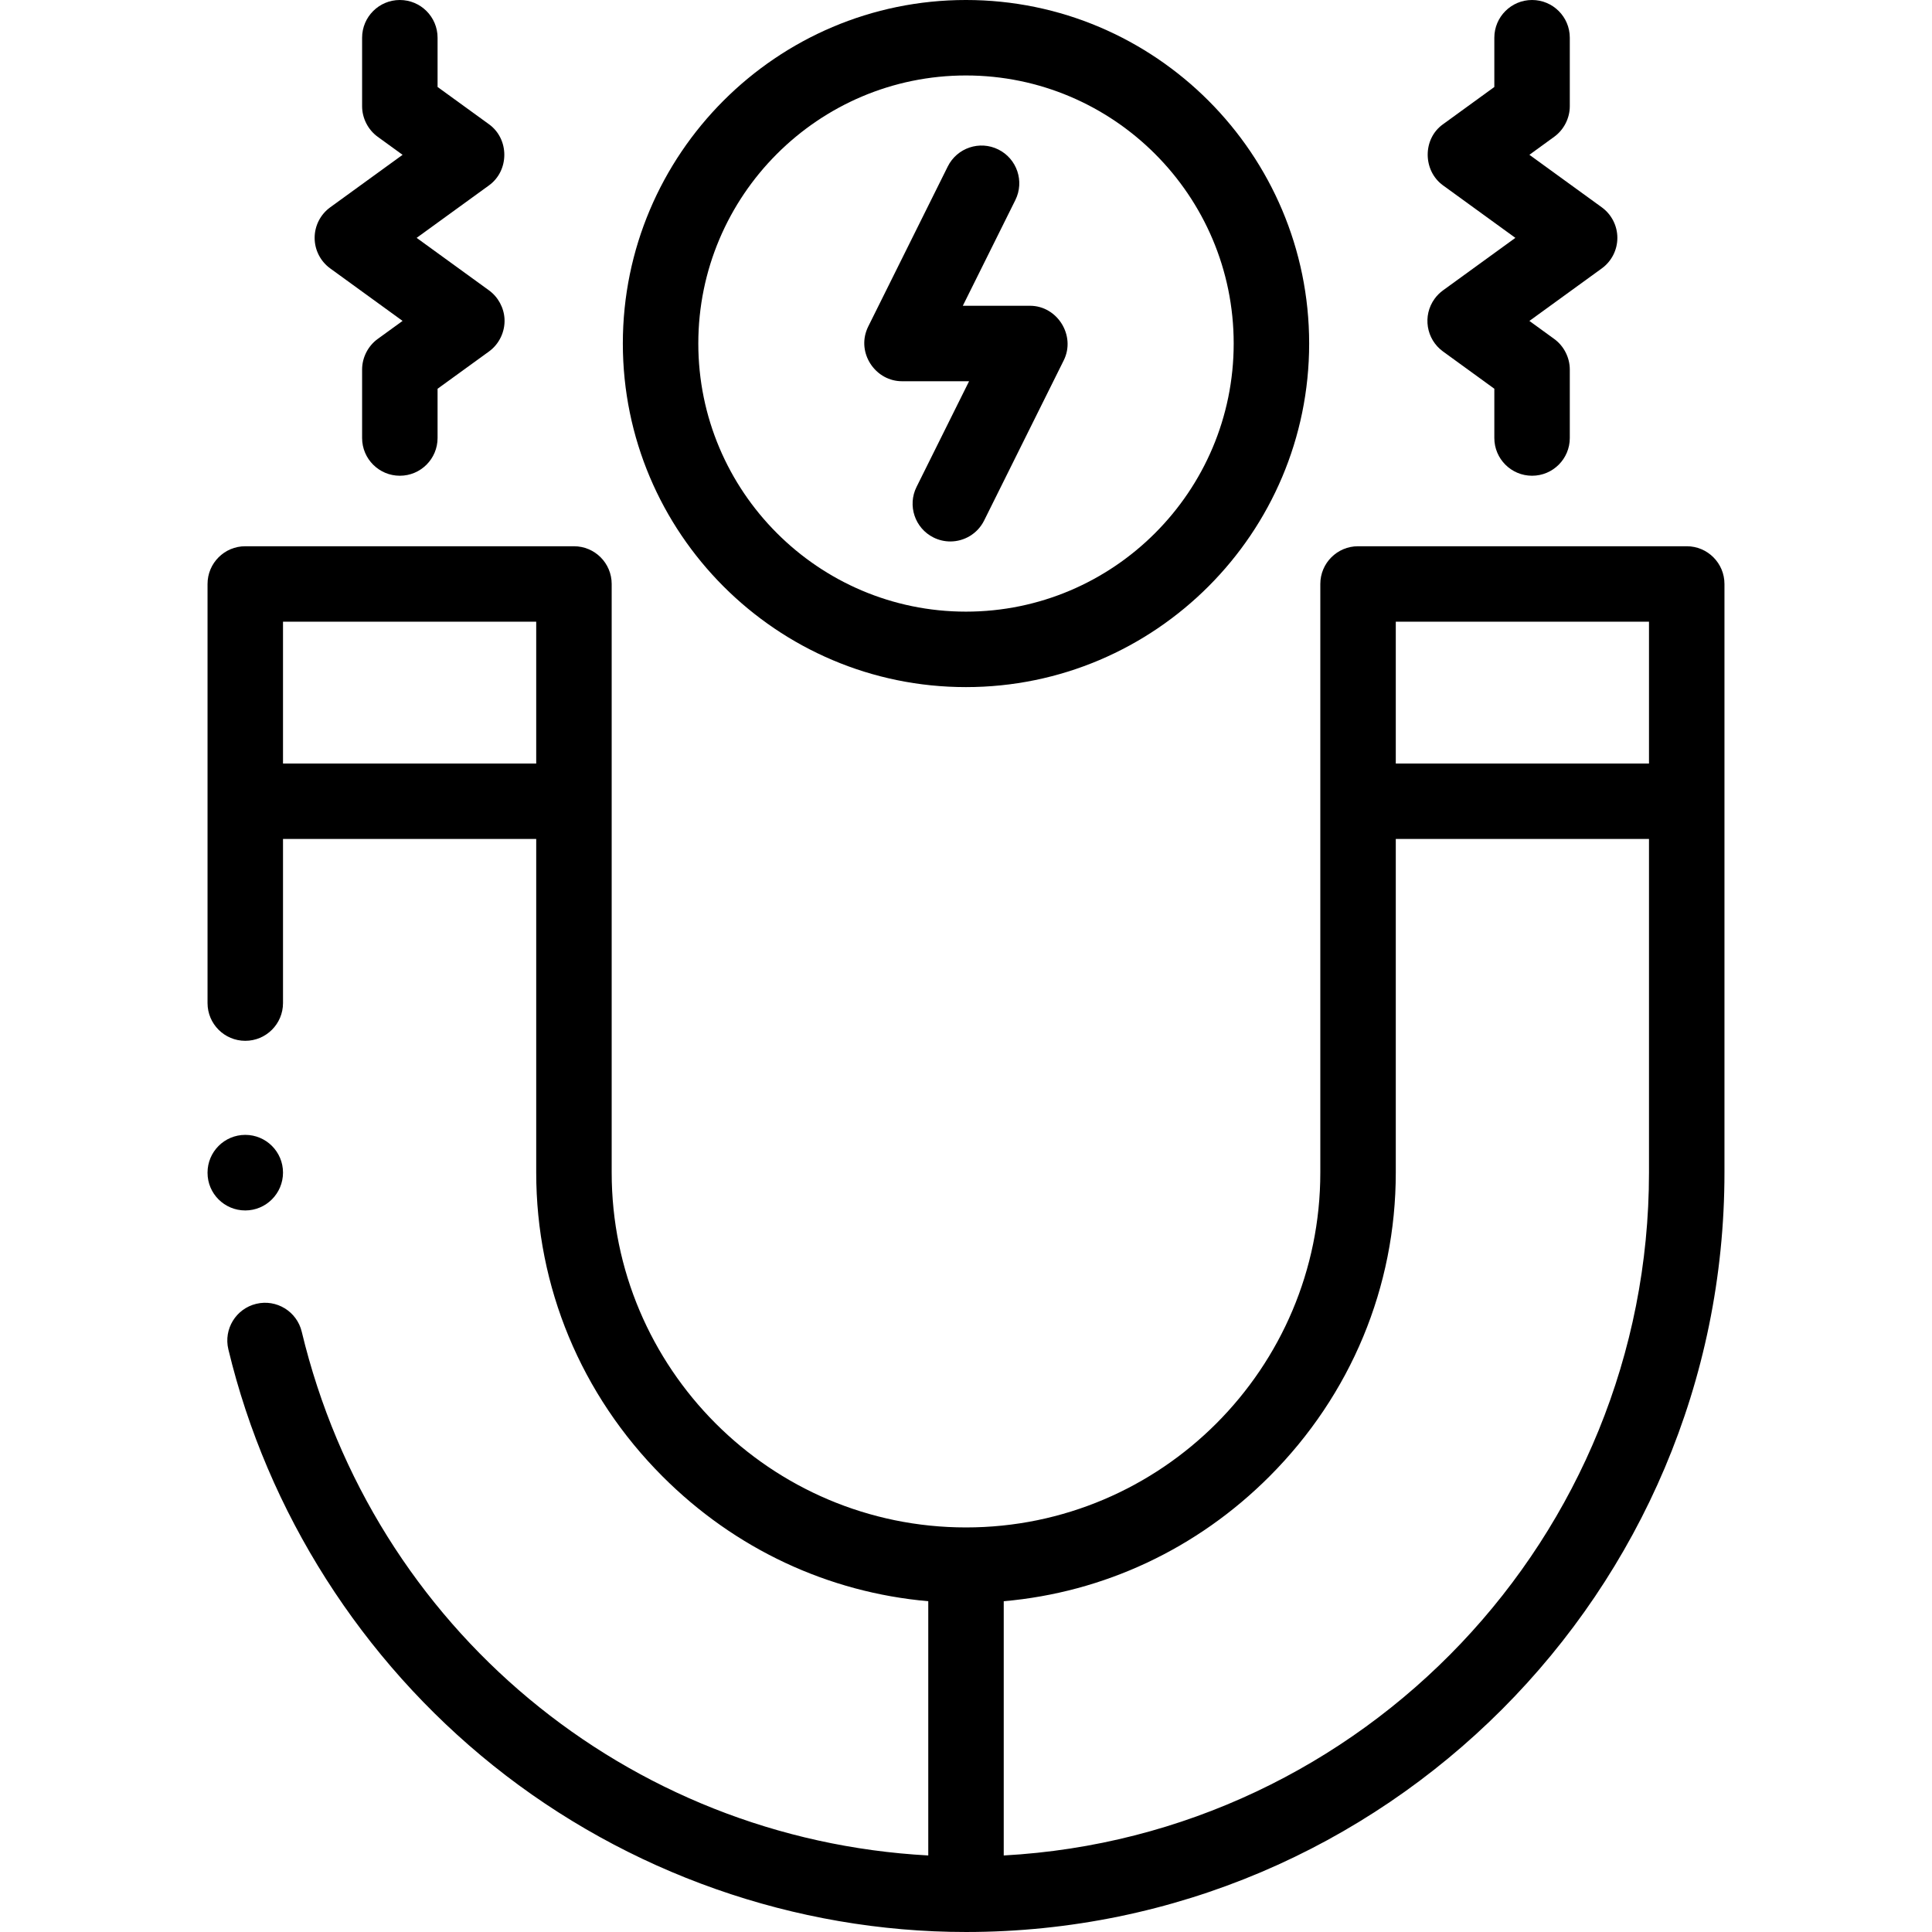
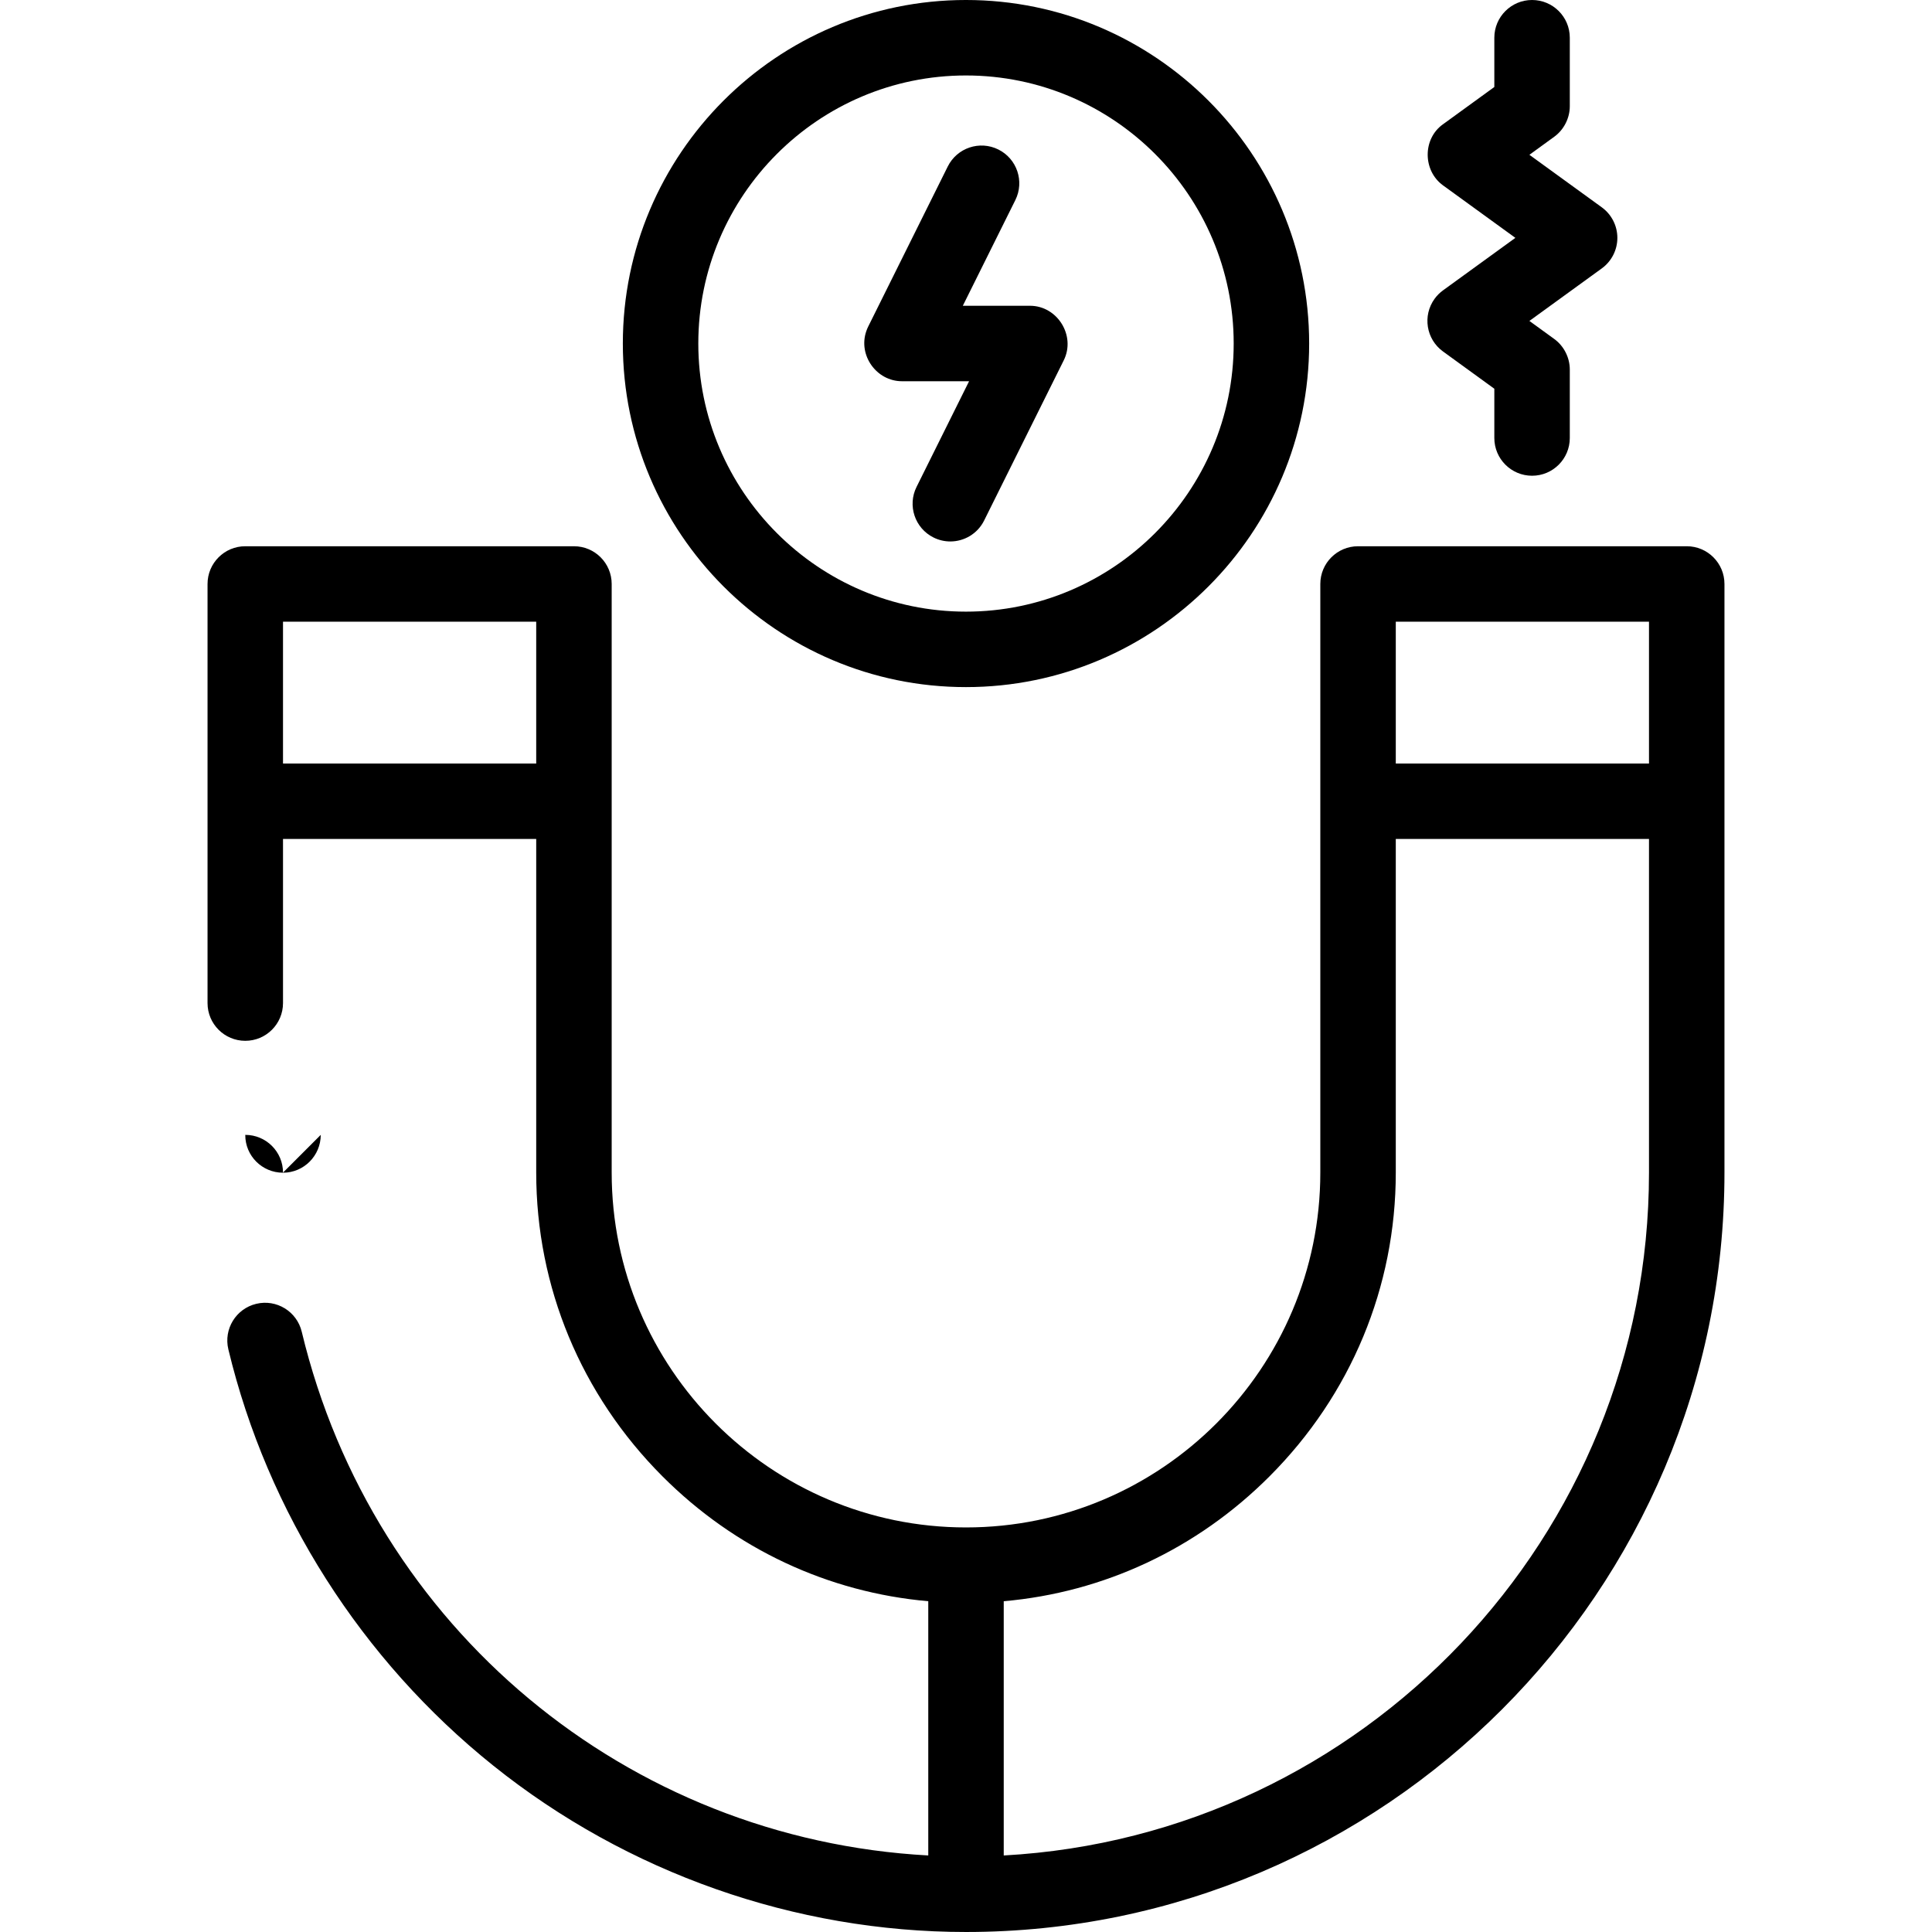
<svg xmlns="http://www.w3.org/2000/svg" id="Capa_1" height="512" viewBox="0 0 512 512" width="512">
  <g>
-     <path d="m87.51 71.131 19.177 13.913-6.597 4.783c-2.561 1.856-4.13 4.933-4.13 8.096v18.152c0 5.522 4.477 10 10 10s10-4.478 10-10v-13.051l13.63-9.882c2.706-1.962 4.273-5.247 4.114-8.583-.148-3.003-1.683-5.835-4.111-7.606l-19.18-13.916 19.18-13.914c5.403-3.915 5.414-12.274-.002-16.19l-13.63-9.883v-13.05c0-5.522-4.477-10-10-10s-10 4.478-10 10v18.151c0 3.164 1.569 6.238 4.13 8.096l6.597 4.783-19.178 13.912c-2.593 1.882-4.128 4.892-4.128 8.095s1.535 6.213 4.128 8.094z" />
    <path d="m382.384 76.973c-.821.6-1.566 1.332-2.195 2.198-3.245 4.469-2.253 10.723 2.216 13.968l13.608 9.881v13.055c0 5.522 4.477 10 10 10s10-4.478 10-10v-18.152c0-3.159-1.566-6.237-4.124-8.092l-6.584-4.781 19.186-13.919c2.593-1.881 4.127-4.891 4.127-8.094s-1.535-6.213-4.128-8.095l-19.185-13.918 6.584-4.781c2.558-1.855 4.124-4.933 4.124-8.092v-18.151c0-5.522-4.477-10-10-10s-10 4.478-10 10v13.054l-13.608 9.882c-5.445 3.877-5.358 12.293.004 16.187l19.18 13.914-19.18 13.916c-.01.007-.016.013-.025.02z" />
    <path d="m255.986 182.09c50.152 0 90.955-40.849 90.955-91.059-.001-50.194-40.803-91.031-90.955-91.031-50.137 0-90.926 40.837-90.926 91.031 0 50.21 40.789 91.059 90.926 91.059zm0-162.09c39.125 0 70.955 31.864 70.955 71.031 0 39.182-31.83 71.059-70.955 71.059-39.109 0-70.926-31.877-70.926-71.059 0-39.167 31.817-71.031 70.926-71.031z" />
    <path d="m447 144.761h-87.102c-5.523 0-10 4.478-10 10v155.992c0 51.85-42.123 94.033-93.898 94.033s-93.898-42.184-93.898-94.033v-155.992c0-5.522-4.477-10-10-10h-87.102c-5.523 0-10 4.478-10 10v111.066c0 5.522 4.477 10 10 10s10-4.478 10-10v-43.491h67.102v88.417c0 30.298 11.886 58.888 33.469 80.503 19.196 19.224 43.906 30.761 70.429 33.085v67.377c-79.696-4.334-147.175-60.179-166.036-138.798-1.289-5.371-6.687-8.686-12.057-7.391-5.371 1.288-8.68 6.686-7.392 12.057 10.355 43.166 35.29 82.348 70.21 110.326 35.485 28.431 79.975 44.088 125.275 44.088 110.832 0 201-90.279 201-201.247v-155.992c0-5.523-4.477-10-10-10zm-304.898 57.575h-67.102v-37.575h67.102zm294.898 108.417c0 96.58-75.83 175.751-171 180.966v-67.378c26.515-2.324 51.221-13.856 70.417-33.073 21.591-21.615 33.481-50.209 33.481-80.516v-88.417h67.102zm0-108.417h-67.102v-37.575h67.102z" />
-     <path d="m75 310.753c0-5.522-4.477-10-10-10s-10 4.478-10 10v.057c0 5.522 4.477 9.972 10 9.972s10-4.507 10-10.029z" />
+     <path d="m75 310.753c0-5.522-4.477-10-10-10v.057c0 5.522 4.477 9.972 10 9.972s10-4.507 10-10.029z" />
    <path d="m239.039 101.031h17.776l-13.92 28.007c-2.458 4.946-.441 10.948 4.504 13.406 1.43.711 2.948 1.047 4.443 1.047 3.677 0 7.215-2.035 8.963-5.551l21.103-42.458c3.236-6.515-1.677-14.451-8.955-14.451h-17.797l13.92-28.008c2.458-4.946.441-10.948-4.504-13.406-4.946-2.459-10.947-.441-13.406 4.504l-21.103 42.459c-.187.377-.345.774-.484 1.172-2.218 6.39 2.69 13.279 9.46 13.279z" />
  </g>
</svg>